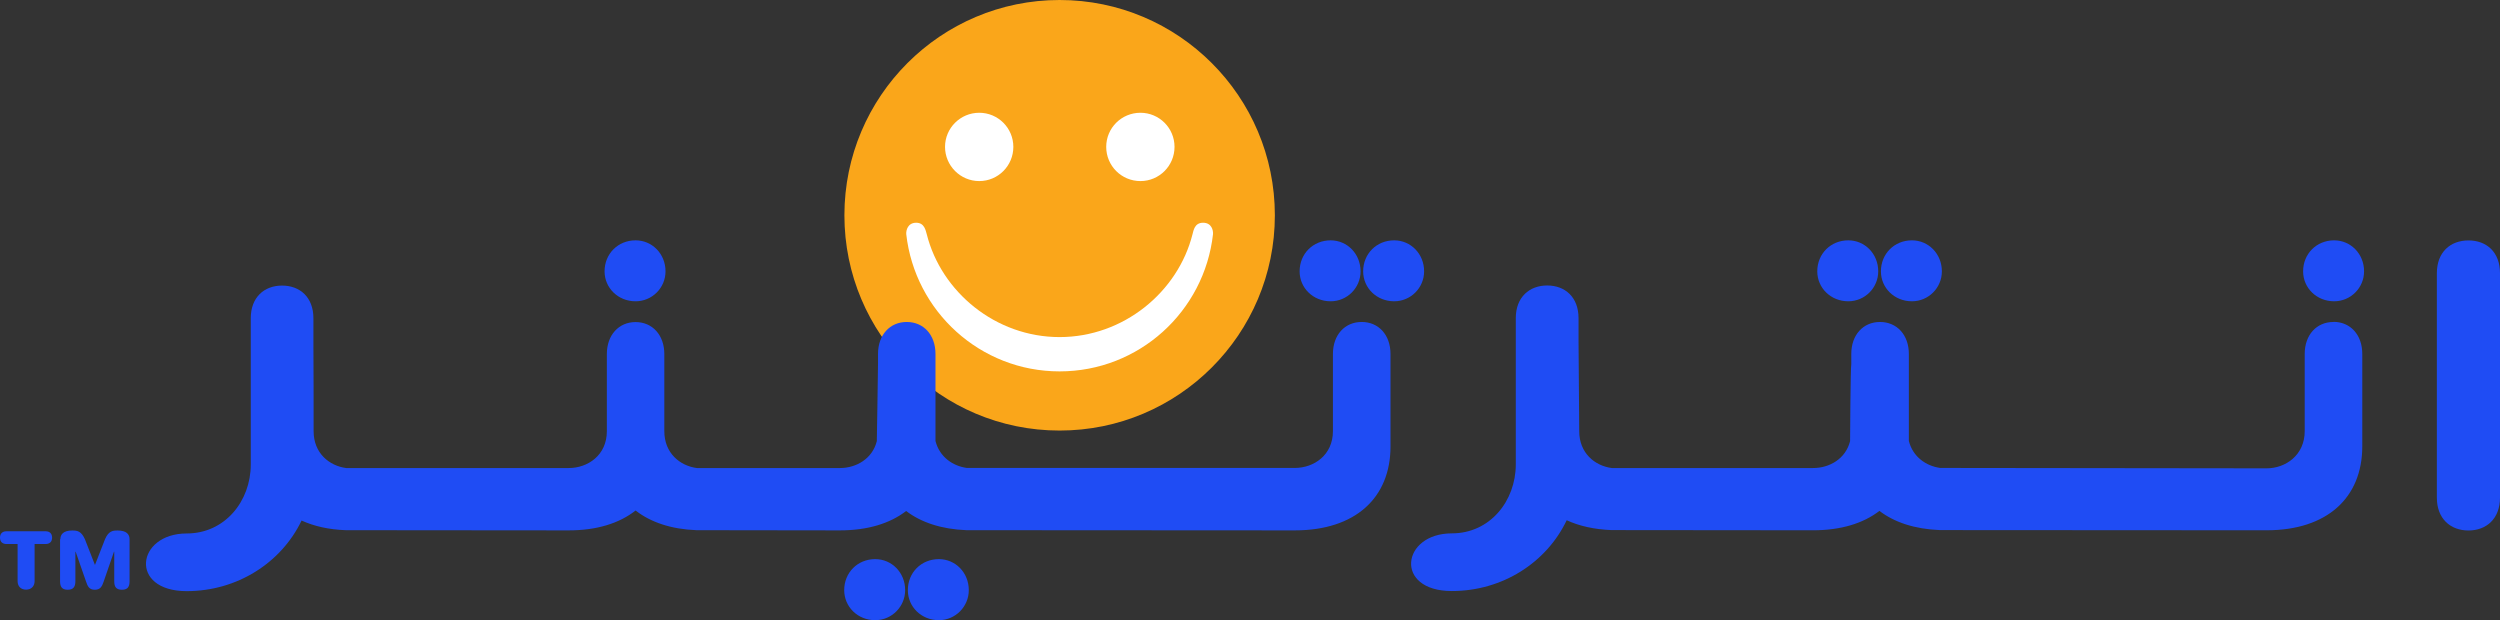
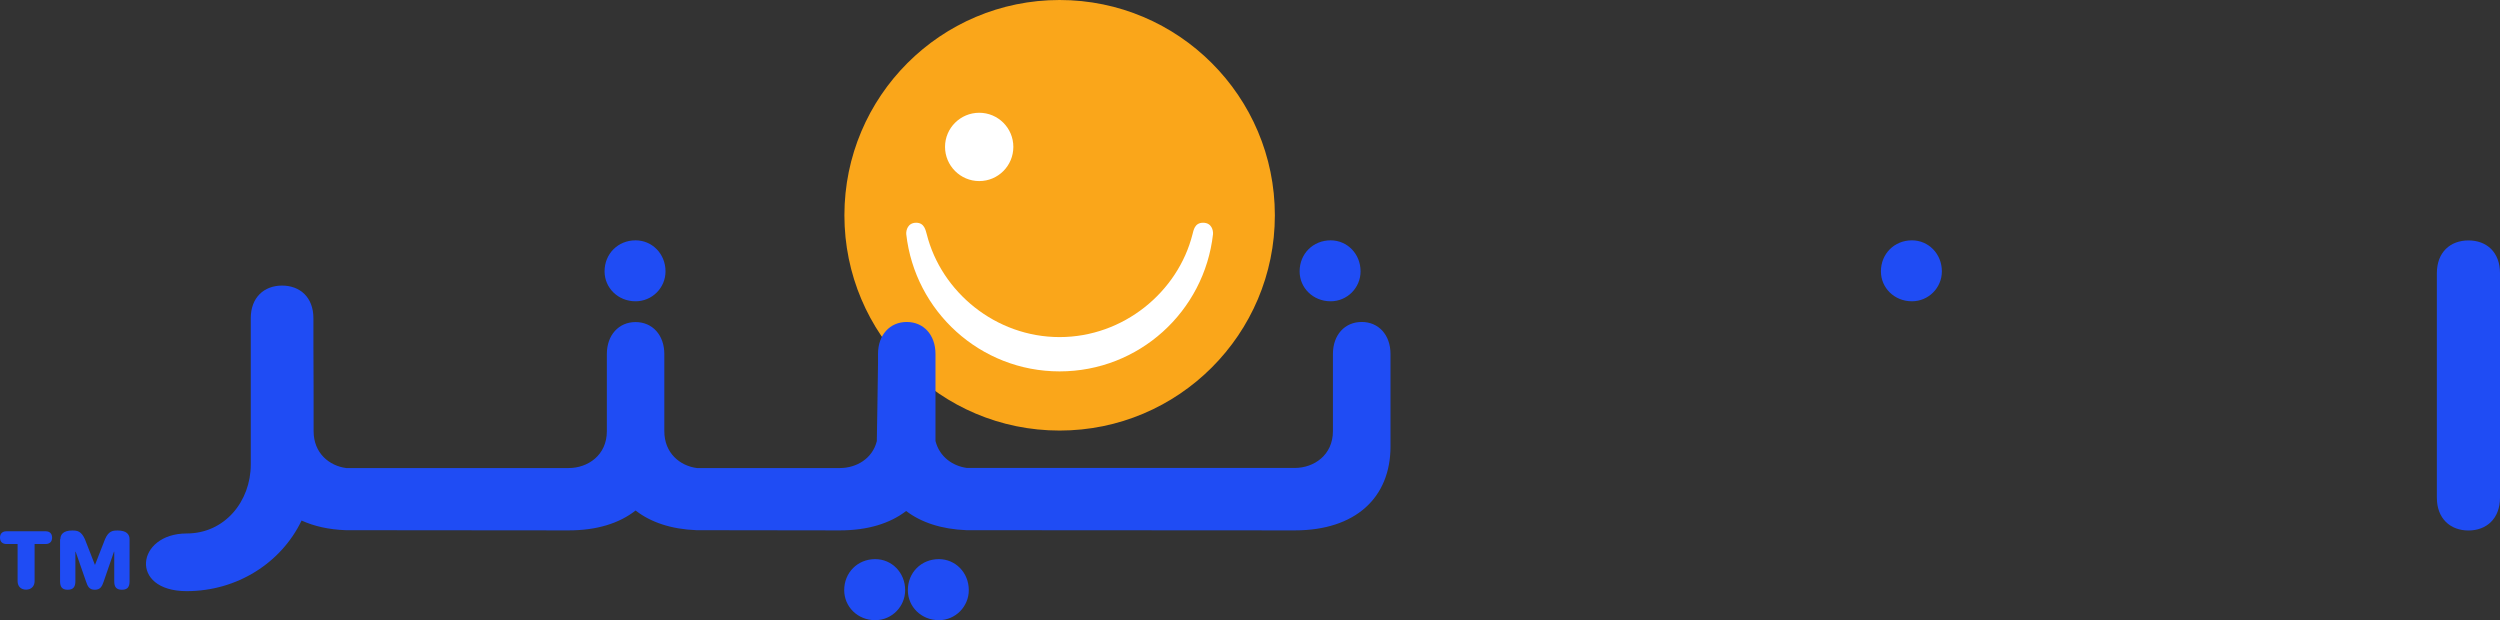
<svg xmlns="http://www.w3.org/2000/svg" id="Layer_2" data-name="Layer 2" viewBox="0 0 251.42 62.37">
  <rect x="0" y="0" width="251.42" height="62.37" fill="#333333" stroke="none" />
  <defs>
    <style>
      .cls-1 {
        fill: none;
      }

      .cls-2 {
        fill: #faa61a;
      }

      .cls-3 {
        clip-path: url(#clippath-1);
      }

      .cls-4 {
        fill: #fff;
      }

      .cls-5 {
        fill: #1f4cf4;
      }

      .cls-6 {
        clip-path: url(#clippath);
      }
    </style>
    <clipPath id="clippath">
      <rect class="cls-1" width="251.42" height="62.37" />
    </clipPath>
    <clipPath id="clippath-1">
      <rect class="cls-1" y="0" width="251.42" height="62.37" />
    </clipPath>
  </defs>
  <g id="Layer_1-2" data-name="Layer 1">
    <g id="TE-ARB-Logo-Blue_DIGITAL" data-name="TE-ARB-Logo-Blue DIGITAL">
      <g class="cls-6">
        <g class="cls-3">
          <path class="cls-5" d="M1.77,54.71H.64C.27,54.71,0,54.5,0,54.07s.27-.64.64-.64h3.96c.37,0,.64.21.64.64s-.27.64-.64.64h-1.12v3.73c0,.51-.33.86-.86.86s-.85-.34-.85-.86v-3.73ZM6.07,54.23c0-.48.3-.88,1.2-.88.53,0,.91.08,1.27.88l1.01,2.59,1.01-2.59c.35-.8.73-.88,1.26-.88.91,0,1.21.39,1.21.88v4.22c0,.51-.15.86-.77.86s-.77-.34-.77-.86v-2.96h-.03l-1.02,2.96c-.17.48-.31.86-.9.86s-.73-.36-.9-.86l-1.03-2.96h-.03v2.96c0,.51-.16.86-.77.86s-.77-.34-.77-.86v-4.22Z" />
          <path class="cls-2" d="M128.21,21.65c0,11.95-9.69,21.65-21.65,21.65s-21.64-9.69-21.64-21.65S94.62,0,106.56,0s21.65,9.69,21.65,21.65" />
          <path class="cls-4" d="M101.91,14.77c0,1.9-1.53,3.44-3.43,3.44s-3.44-1.55-3.44-3.44,1.54-3.43,3.44-3.43,3.43,1.54,3.43,3.43" />
-           <path class="cls-4" d="M118.12,14.77c0,1.9-1.53,3.44-3.43,3.44-1.91,0-3.44-1.54-3.44-3.44s1.54-3.43,3.44-3.43,3.43,1.54,3.43,3.43" />
          <path class="cls-4" d="M106.56,37.35c8,0,14.56-6.04,15.43-13.8.03-.39-.14-1.15-1-1.15s-.96.79-1.06,1.15c-1.46,5.81-6.94,10.35-13.37,10.35s-11.9-4.54-13.36-10.35c-.11-.36-.22-1.15-1.06-1.15s-1.03.75-1,1.15c.87,7.76,7.44,13.8,15.42,13.8" />
-           <path class="cls-5" d="M234.67,32.38c-1.69,0-2.89,1.29-2.89,3.22v7.76c0,2.41-1.91,3.74-3.84,3.74h0l-32.82-.04c-1.44-.2-2.75-1.13-3.15-2.71v-8.75c0-1.93-1.21-3.22-2.9-3.22s-2.89,1.29-2.89,3.22v1.02c-.08.31-.12,7.74-.12,7.74-.44,1.78-2.07,2.71-3.72,2.71,0,0,0,.04,0,.04v-.04h-20.25c-1.72-.23-3.27-1.52-3.27-3.7,0,0-.07-8.25-.07-9.09v-2.29c0-2.1-1.35-3.28-3.15-3.28s-3.16,1.18-3.16,3.28v14.71c0,3.7-2.61,6.94-6.43,6.94-5.08,0-5.84,5.8,0,5.8,5.06,0,9.51-2.84,11.55-7.12,1.26.58,2.76.92,4.49.99l20.29.02h0c2.8,0,5.05-.7,6.67-1.95,1.5,1.15,3.55,1.83,6.07,1.93l32.86.02h0c6.11,0,9.63-3.29,9.63-8.44v-9.3c0-1.93-1.21-3.22-2.89-3.22" />
          <path class="cls-5" d="M136.94,32.38c-1.69,0-2.89,1.29-2.89,3.22v7.76c0,2.41-1.91,3.7-3.84,3.7,0,0,0,.04,0,.04v-.04h-32.98c-1.44-.2-2.75-1.13-3.15-2.71v-8.75c0-1.93-1.2-3.22-2.89-3.22s-2.89,1.29-2.89,3.22v1.02c0,.77-.12,7.74-.12,7.74-.44,1.78-2.07,2.71-3.72,2.71,0,0,0,.04,0,.04v-.04h-14.38c-1.72-.23-3.27-1.52-3.27-3.7v-5.74s0-.02,0-.03v-1.99c0-1.93-1.21-3.22-2.89-3.22s-2.89,1.29-2.89,3.22v7.76c0,2.41-1.91,3.7-3.84,3.7,0,0,0,.04,0,.04v-.04h-22.38c-1.72-.23-3.27-1.52-3.27-3.7,0,0,0-8.58-.02-8.7v-2.67c0-2.1-1.35-3.28-3.15-3.28s-3.15,1.18-3.15,3.28v14.71c0,3.7-2.61,6.94-6.44,6.94-5.08,0-5.84,5.8,0,5.8,5.05,0,9.5-2.83,11.55-7.1,1.25.57,2.74.91,4.44.97l22.42.02h0c2.84,0,5.11-.72,6.73-2,1.51,1.18,3.57,1.88,6.12,1.98l14.42.02h0c2.8,0,5.05-.7,6.67-1.95,1.5,1.15,3.55,1.83,6.06,1.93l33.02.02h0c6.11,0,9.63-3.29,9.63-8.44v-9.3c0-1.93-1.21-3.22-2.89-3.22" />
          <path class="cls-5" d="M245.07,27.48c0-2.12,1.35-3.3,3.18-3.3s3.17,1.18,3.17,3.3v22.57c0,2.11-1.36,3.3-3.17,3.3s-3.18-1.18-3.18-3.3v-22.57Z" />
-           <path class="cls-5" d="M234.74,30.3c-1.77,0-3.12-1.35-3.12-3.01,0-1.77,1.35-3.12,3.12-3.12,1.66,0,3.01,1.35,3.01,3.12,0,1.66-1.35,3.01-3.01,3.01" />
-           <path class="cls-5" d="M185.88,30.3c-1.77,0-3.12-1.35-3.12-3.01,0-1.77,1.35-3.12,3.12-3.12,1.66,0,3.01,1.35,3.01,3.12,0,1.66-1.35,3.01-3.01,3.01" />
          <path class="cls-5" d="M192.28,30.3c-1.77,0-3.12-1.35-3.12-3.01,0-1.77,1.35-3.12,3.12-3.12,1.66,0,3.01,1.35,3.01,3.12,0,1.66-1.35,3.01-3.01,3.01" />
          <path class="cls-5" d="M133.82,30.3c-1.77,0-3.12-1.35-3.12-3.01,0-1.77,1.35-3.12,3.12-3.12,1.66,0,3.01,1.35,3.01,3.12,0,1.66-1.35,3.01-3.01,3.01" />
-           <path class="cls-5" d="M140.21,30.3c-1.77,0-3.12-1.35-3.12-3.01,0-1.77,1.35-3.12,3.12-3.12,1.66,0,3.01,1.35,3.01,3.12,0,1.66-1.35,3.01-3.01,3.01" />
          <path class="cls-5" d="M63.92,30.3c-1.77,0-3.12-1.35-3.12-3.01,0-1.77,1.35-3.12,3.12-3.12,1.66,0,3.01,1.35,3.01,3.12,0,1.66-1.35,3.01-3.01,3.01" />
          <path class="cls-5" d="M88.02,62.37c-1.77,0-3.12-1.35-3.12-3.02,0-1.77,1.35-3.12,3.12-3.12,1.66,0,3.01,1.35,3.01,3.12,0,1.66-1.35,3.02-3.01,3.02" />
          <path class="cls-5" d="M94.42,62.37c-1.77,0-3.12-1.35-3.12-3.02,0-1.77,1.35-3.12,3.12-3.12,1.66,0,3.01,1.35,3.01,3.12,0,1.66-1.35,3.02-3.01,3.02" />
        </g>
      </g>
    </g>
  </g>
</svg>